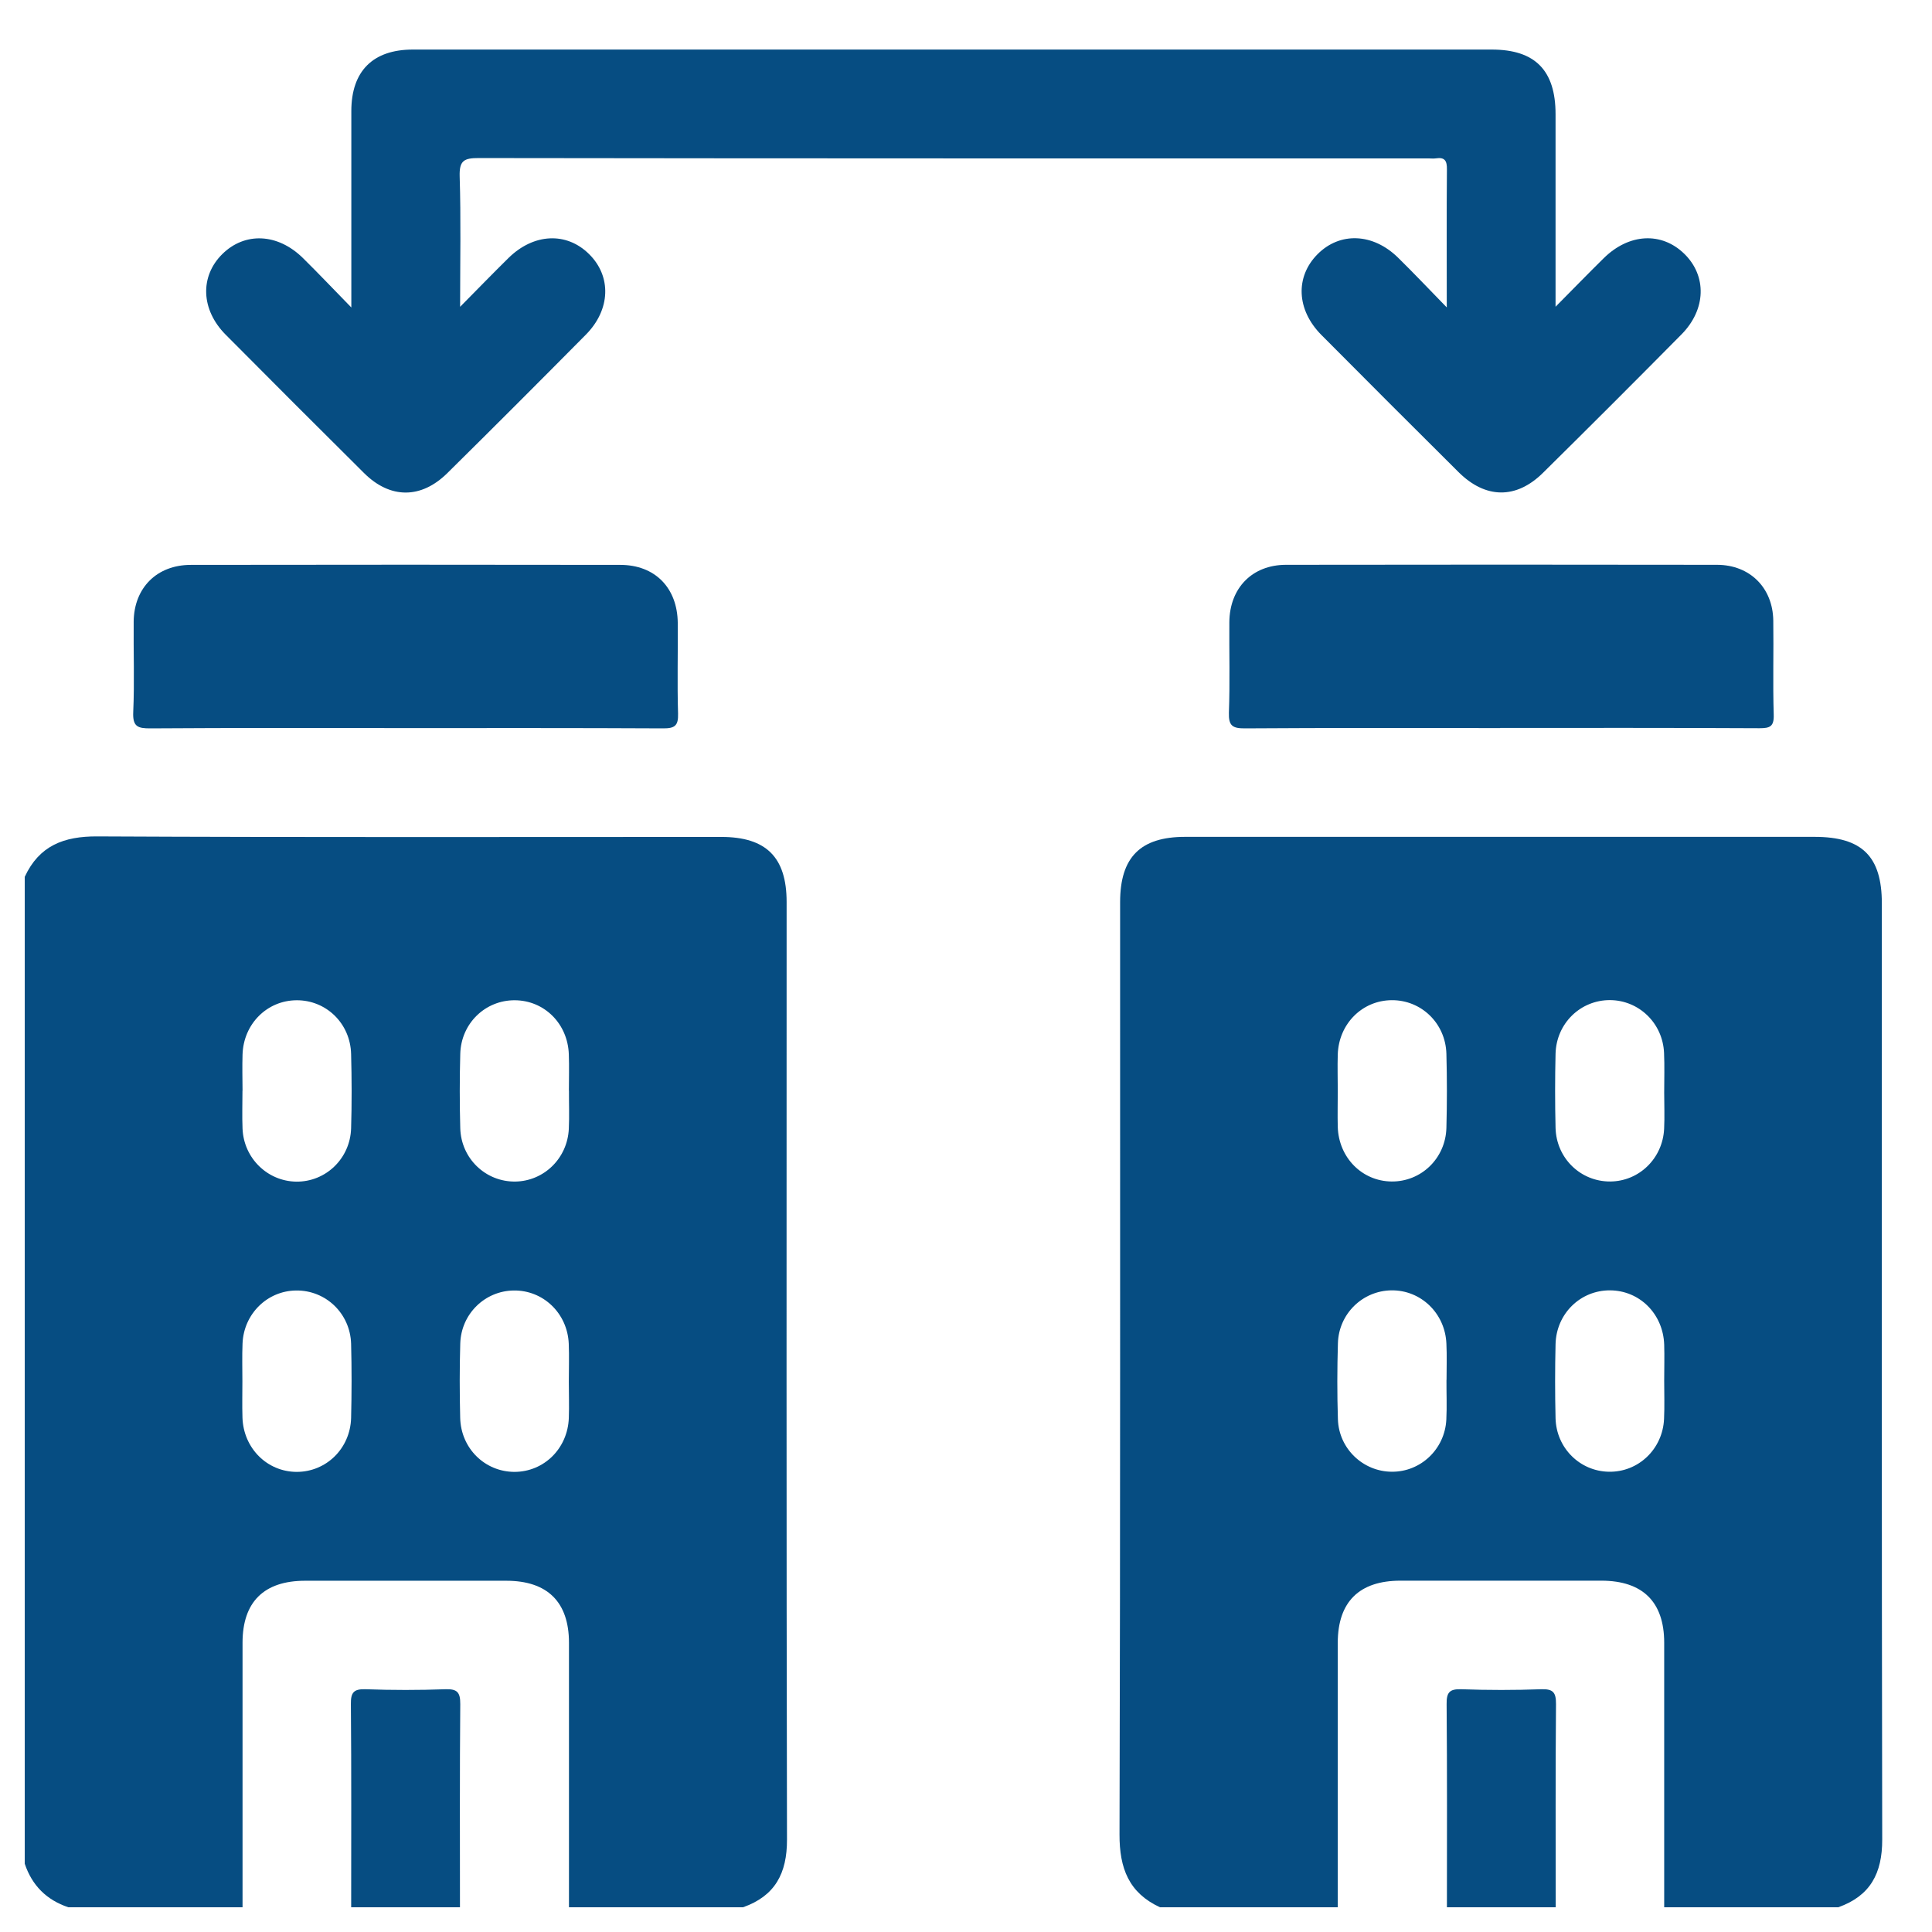
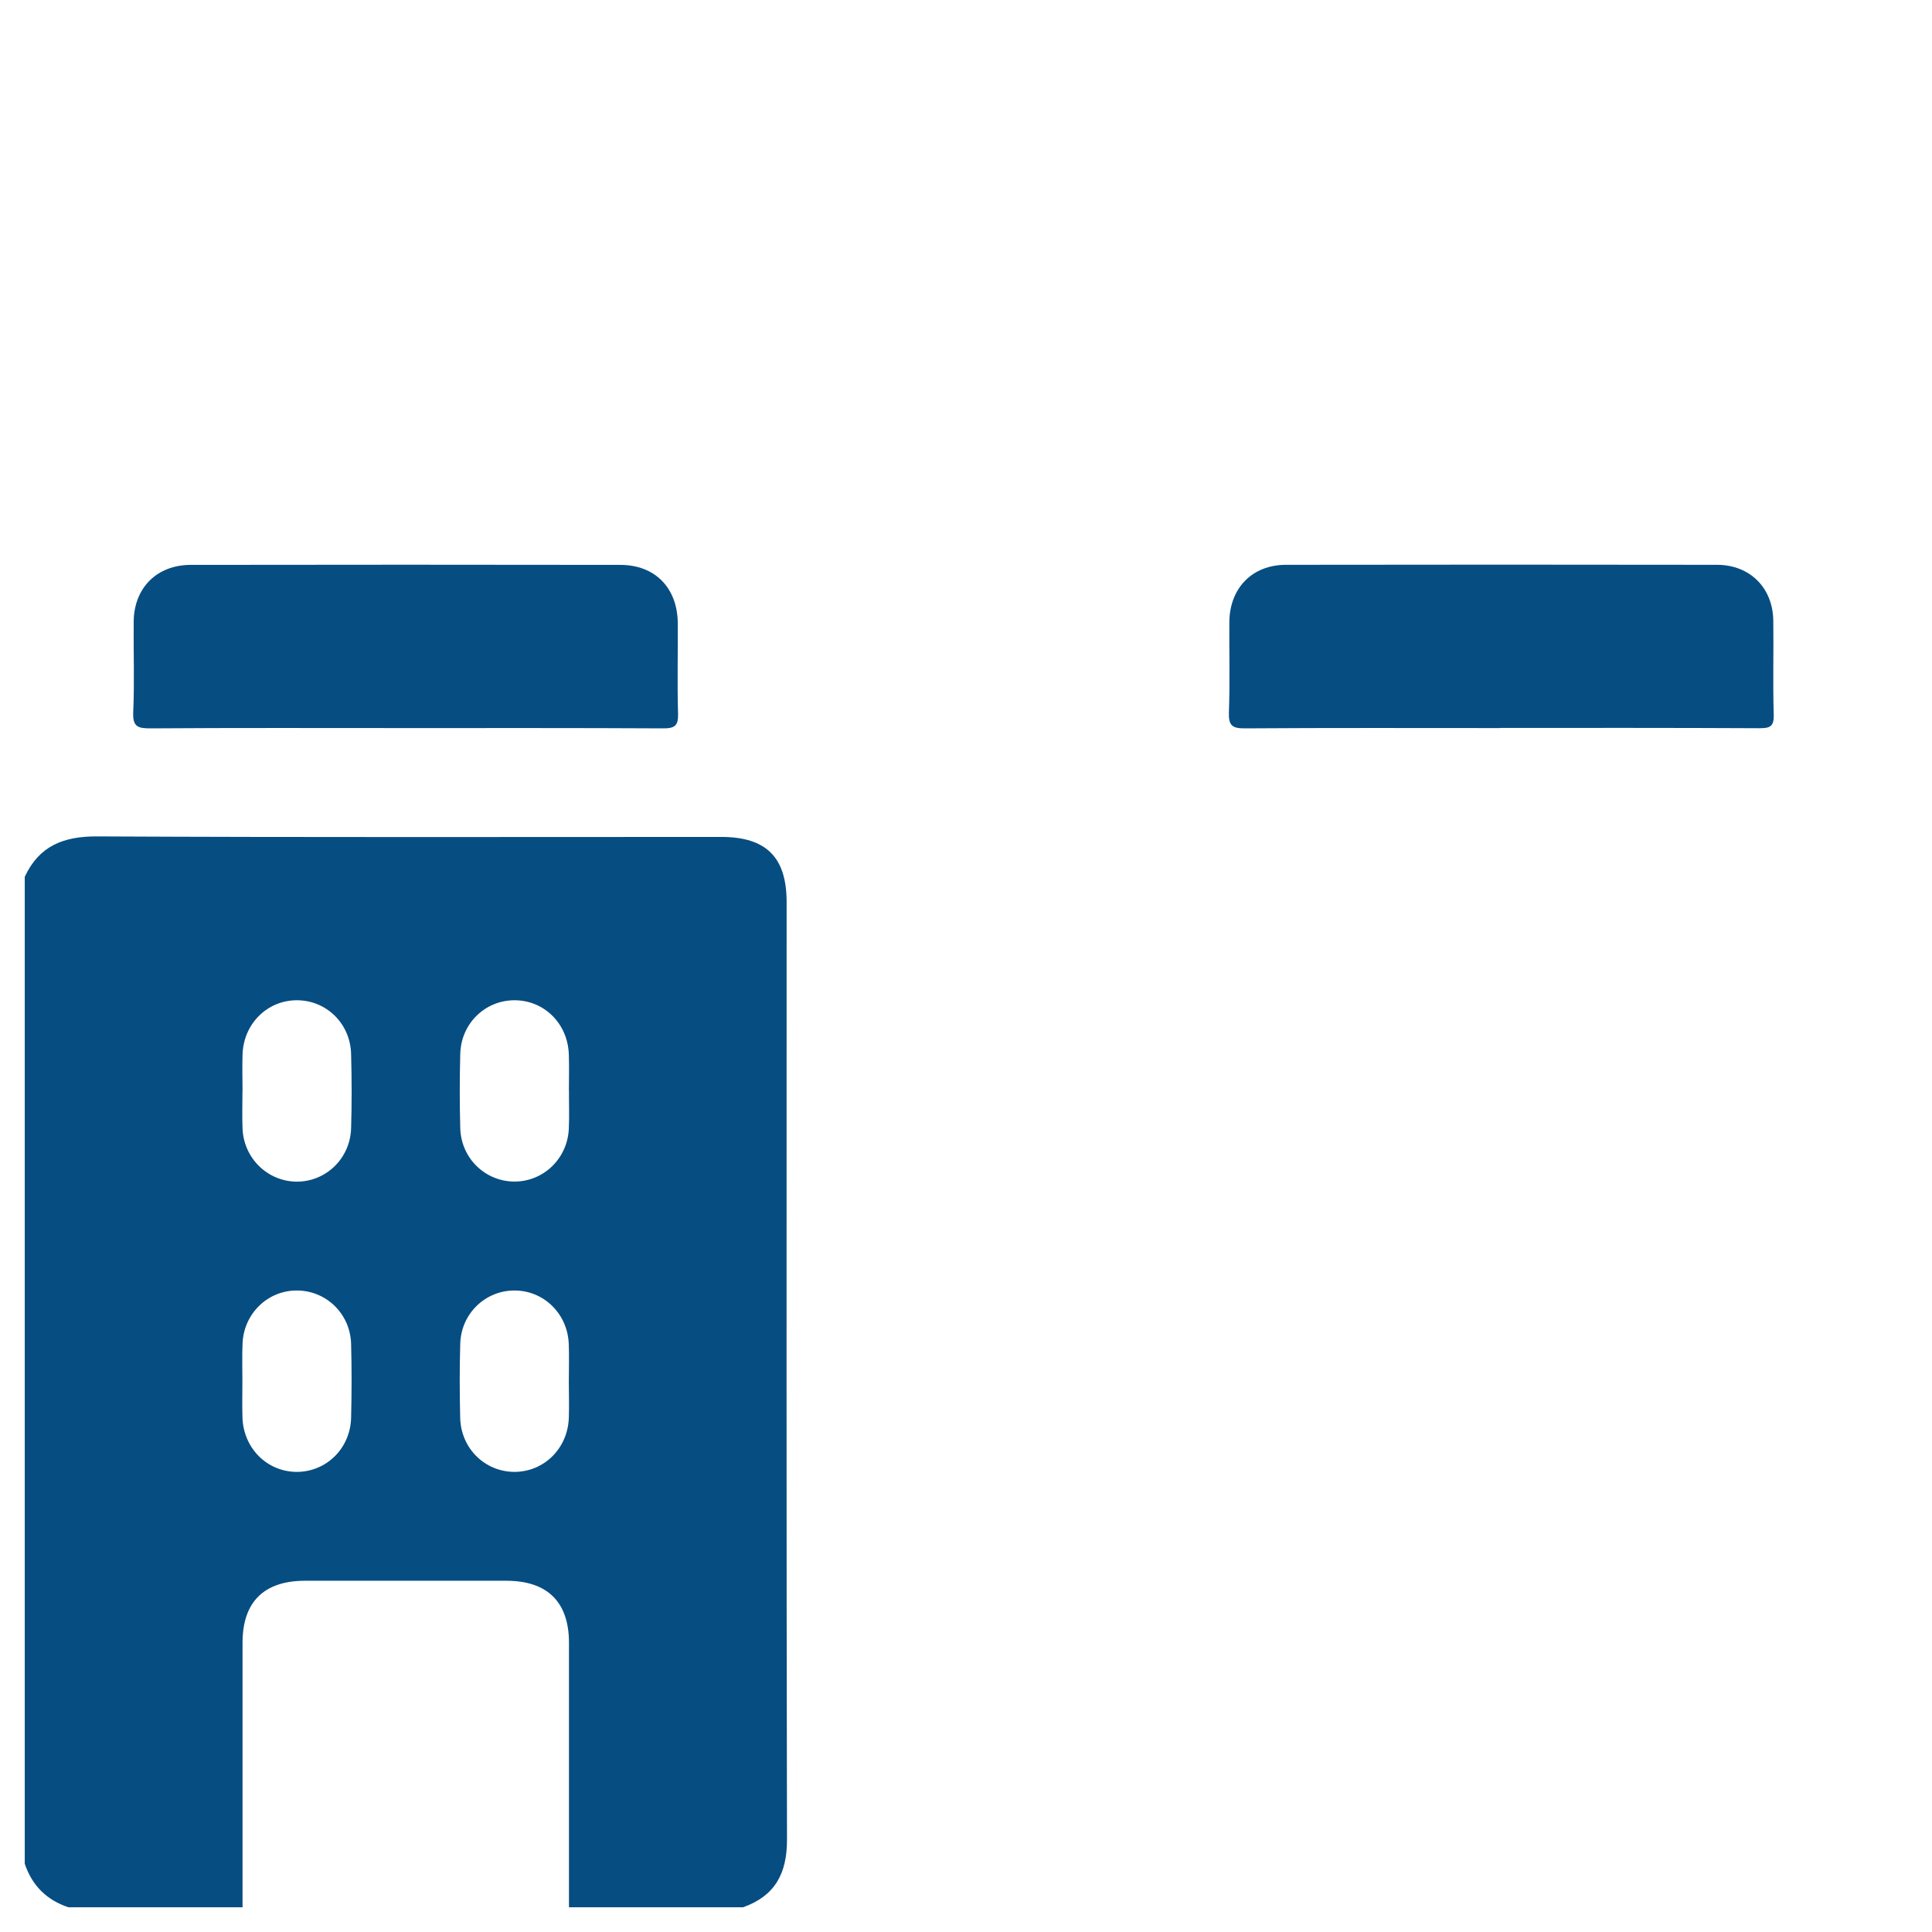
<svg xmlns="http://www.w3.org/2000/svg" width="26" height="26" viewBox="0 0 26 26" fill="none">
-   <path d="M15.61 25.667C15.191 25.473 15.065 25.142 15.066 24.689C15.078 20.506 15.073 16.323 15.074 12.141C15.074 11.536 15.347 11.262 15.949 11.262C18.773 11.262 21.596 11.262 24.419 11.262C25.06 11.262 25.325 11.525 25.325 12.159C25.325 16.358 25.322 20.557 25.33 24.756C25.331 25.21 25.17 25.514 24.739 25.667H22.396C22.396 24.48 22.397 23.294 22.396 22.107C22.396 21.558 22.107 21.273 21.552 21.272C20.651 21.272 19.749 21.272 18.847 21.272C18.292 21.272 18.004 21.557 18.003 22.107C18.003 23.294 18.003 24.48 18.003 25.667H15.611H15.61ZM18.003 14.679C18.003 14.841 17.999 15.004 18.003 15.166C18.016 15.579 18.33 15.896 18.727 15.9C19.125 15.904 19.453 15.59 19.465 15.18C19.474 14.848 19.474 14.514 19.465 14.182C19.454 13.771 19.127 13.457 18.729 13.46C18.331 13.463 18.016 13.779 18.003 14.191C17.998 14.353 18.003 14.516 18.003 14.679ZM22.396 14.704C22.396 14.525 22.402 14.346 22.394 14.168C22.376 13.77 22.058 13.463 21.67 13.459C21.272 13.456 20.945 13.77 20.934 14.18C20.926 14.513 20.926 14.847 20.934 15.179C20.945 15.589 21.273 15.903 21.671 15.9C22.059 15.897 22.376 15.589 22.395 15.191C22.403 15.029 22.396 14.867 22.396 14.704H22.396ZM19.467 18.57C19.467 18.407 19.473 18.244 19.465 18.082C19.448 17.674 19.122 17.36 18.725 17.365C18.337 17.37 18.016 17.68 18.005 18.078C17.995 18.419 17.994 18.76 18.005 19.101C18.018 19.497 18.345 19.805 18.732 19.806C19.12 19.808 19.443 19.502 19.464 19.106C19.473 18.928 19.465 18.749 19.466 18.57H19.467ZM22.396 18.583C22.396 18.42 22.401 18.258 22.396 18.096C22.382 17.682 22.066 17.367 21.667 17.365C21.269 17.363 20.944 17.678 20.934 18.089C20.926 18.422 20.926 18.755 20.934 19.088C20.945 19.487 21.261 19.798 21.648 19.806C22.046 19.815 22.376 19.503 22.394 19.095C22.402 18.924 22.396 18.754 22.396 18.583V18.583Z" fill="#064D82" />
  <path d="M0.333 11.8C0.527 11.382 0.857 11.253 1.311 11.256C4.109 11.27 6.908 11.263 9.706 11.263C10.311 11.263 10.586 11.536 10.586 12.139C10.586 16.345 10.582 20.551 10.591 24.757C10.592 25.211 10.43 25.515 10 25.667H7.657C7.657 24.481 7.657 23.294 7.657 22.108C7.657 21.559 7.367 21.273 6.813 21.273C5.911 21.273 5.009 21.273 4.107 21.273C3.552 21.273 3.264 21.558 3.264 22.108C3.263 23.294 3.264 24.481 3.264 25.667H0.919C0.627 25.569 0.431 25.374 0.333 25.081V11.8ZM3.263 14.678C3.263 14.849 3.257 15.02 3.264 15.19C3.281 15.587 3.599 15.896 3.986 15.902C4.383 15.907 4.713 15.592 4.725 15.184C4.735 14.851 4.734 14.517 4.725 14.185C4.715 13.773 4.39 13.459 3.992 13.461C3.594 13.463 3.277 13.779 3.264 14.191C3.259 14.354 3.263 14.516 3.264 14.679L3.263 14.678ZM7.656 14.678C7.656 14.515 7.661 14.353 7.655 14.191C7.642 13.777 7.326 13.463 6.928 13.461C6.53 13.459 6.204 13.773 6.194 14.184C6.185 14.517 6.185 14.85 6.194 15.182C6.205 15.591 6.535 15.905 6.933 15.901C7.32 15.896 7.637 15.588 7.655 15.19C7.663 15.019 7.656 14.849 7.657 14.678H7.656ZM3.262 18.59C3.262 18.753 3.258 18.915 3.263 19.077C3.276 19.489 3.594 19.806 3.991 19.808C4.389 19.809 4.713 19.495 4.725 19.083C4.733 18.751 4.734 18.417 4.725 18.084C4.713 17.675 4.383 17.362 3.985 17.367C3.597 17.371 3.281 17.681 3.264 18.079C3.257 18.249 3.262 18.419 3.262 18.59ZM7.655 18.595C7.655 18.424 7.661 18.253 7.654 18.083C7.637 17.674 7.31 17.361 6.913 17.367C6.525 17.372 6.206 17.682 6.194 18.08C6.184 18.412 6.185 18.746 6.193 19.079C6.202 19.491 6.524 19.806 6.922 19.808C7.32 19.808 7.64 19.494 7.655 19.082C7.661 18.92 7.655 18.757 7.655 18.595Z" fill="#064D82" />
-   <path d="M4.726 25.667C4.726 24.756 4.73 23.845 4.722 22.933C4.72 22.775 4.761 22.728 4.921 22.733C5.278 22.746 5.637 22.746 5.995 22.733C6.154 22.728 6.195 22.775 6.194 22.933C6.186 23.845 6.19 24.756 6.19 25.667H4.725H4.726Z" fill="#064D82" />
-   <path d="M19.472 25.667C19.472 24.756 19.476 23.845 19.468 22.933C19.466 22.775 19.507 22.728 19.667 22.733C20.024 22.746 20.383 22.746 20.741 22.733C20.901 22.728 20.941 22.775 20.94 22.933C20.932 23.845 20.936 24.756 20.936 25.667H19.471H19.472Z" fill="#064D82" />
-   <path d="M19.47 4.137C19.47 3.466 19.467 2.873 19.472 2.28C19.474 2.165 19.444 2.113 19.325 2.131C19.293 2.136 19.26 2.132 19.227 2.132C14.965 2.132 10.703 2.133 6.441 2.127C6.246 2.127 6.18 2.16 6.186 2.372C6.204 2.937 6.192 3.504 6.192 4.129C6.436 3.882 6.637 3.675 6.842 3.473C7.181 3.139 7.623 3.118 7.927 3.419C8.231 3.718 8.218 4.167 7.884 4.504C7.266 5.128 6.645 5.75 6.02 6.367C5.667 6.716 5.251 6.715 4.901 6.368C4.277 5.749 3.656 5.127 3.037 4.504C2.703 4.168 2.688 3.72 2.991 3.42C3.294 3.12 3.736 3.138 4.076 3.472C4.282 3.675 4.481 3.885 4.728 4.138C4.728 3.513 4.728 2.956 4.728 2.398C4.728 2.097 4.727 1.796 4.728 1.495C4.728 0.957 5.018 0.667 5.556 0.667C9.24 0.667 12.925 0.667 16.61 0.667C17.765 0.667 18.92 0.667 20.075 0.667C20.658 0.667 20.934 0.946 20.934 1.537C20.934 2.38 20.934 3.223 20.934 4.128C21.176 3.884 21.377 3.677 21.581 3.476C21.921 3.14 22.36 3.117 22.666 3.415C22.971 3.712 22.962 4.163 22.629 4.5C22.011 5.125 21.39 5.746 20.765 6.363C20.404 6.72 19.991 6.714 19.628 6.353C19.011 5.74 18.395 5.124 17.782 4.507C17.447 4.169 17.429 3.726 17.73 3.422C18.03 3.119 18.476 3.135 18.815 3.468C19.022 3.671 19.221 3.882 19.47 4.137V4.137Z" fill="#064D82" />
  <path d="M5.462 9.798C4.316 9.798 3.169 9.794 2.024 9.802C1.854 9.803 1.784 9.779 1.793 9.583C1.811 9.178 1.795 8.771 1.799 8.364C1.804 7.911 2.111 7.602 2.568 7.602C4.494 7.599 6.42 7.599 8.347 7.602C8.815 7.602 9.117 7.911 9.121 8.385C9.124 8.791 9.113 9.198 9.125 9.604C9.13 9.767 9.08 9.803 8.924 9.802C7.77 9.796 6.616 9.798 5.462 9.798V9.798Z" fill="#064D82" />
  <path d="M20.19 9.798C19.044 9.798 17.898 9.794 16.753 9.802C16.585 9.803 16.533 9.766 16.538 9.591C16.553 9.186 16.541 8.779 16.544 8.372C16.548 7.914 16.851 7.602 17.305 7.601C19.239 7.598 21.173 7.598 23.108 7.601C23.55 7.602 23.858 7.911 23.864 8.351C23.87 8.773 23.857 9.197 23.87 9.619C23.875 9.78 23.817 9.8 23.677 9.8C22.515 9.794 21.353 9.796 20.19 9.796V9.798Z" fill="#064D82" />
</svg>